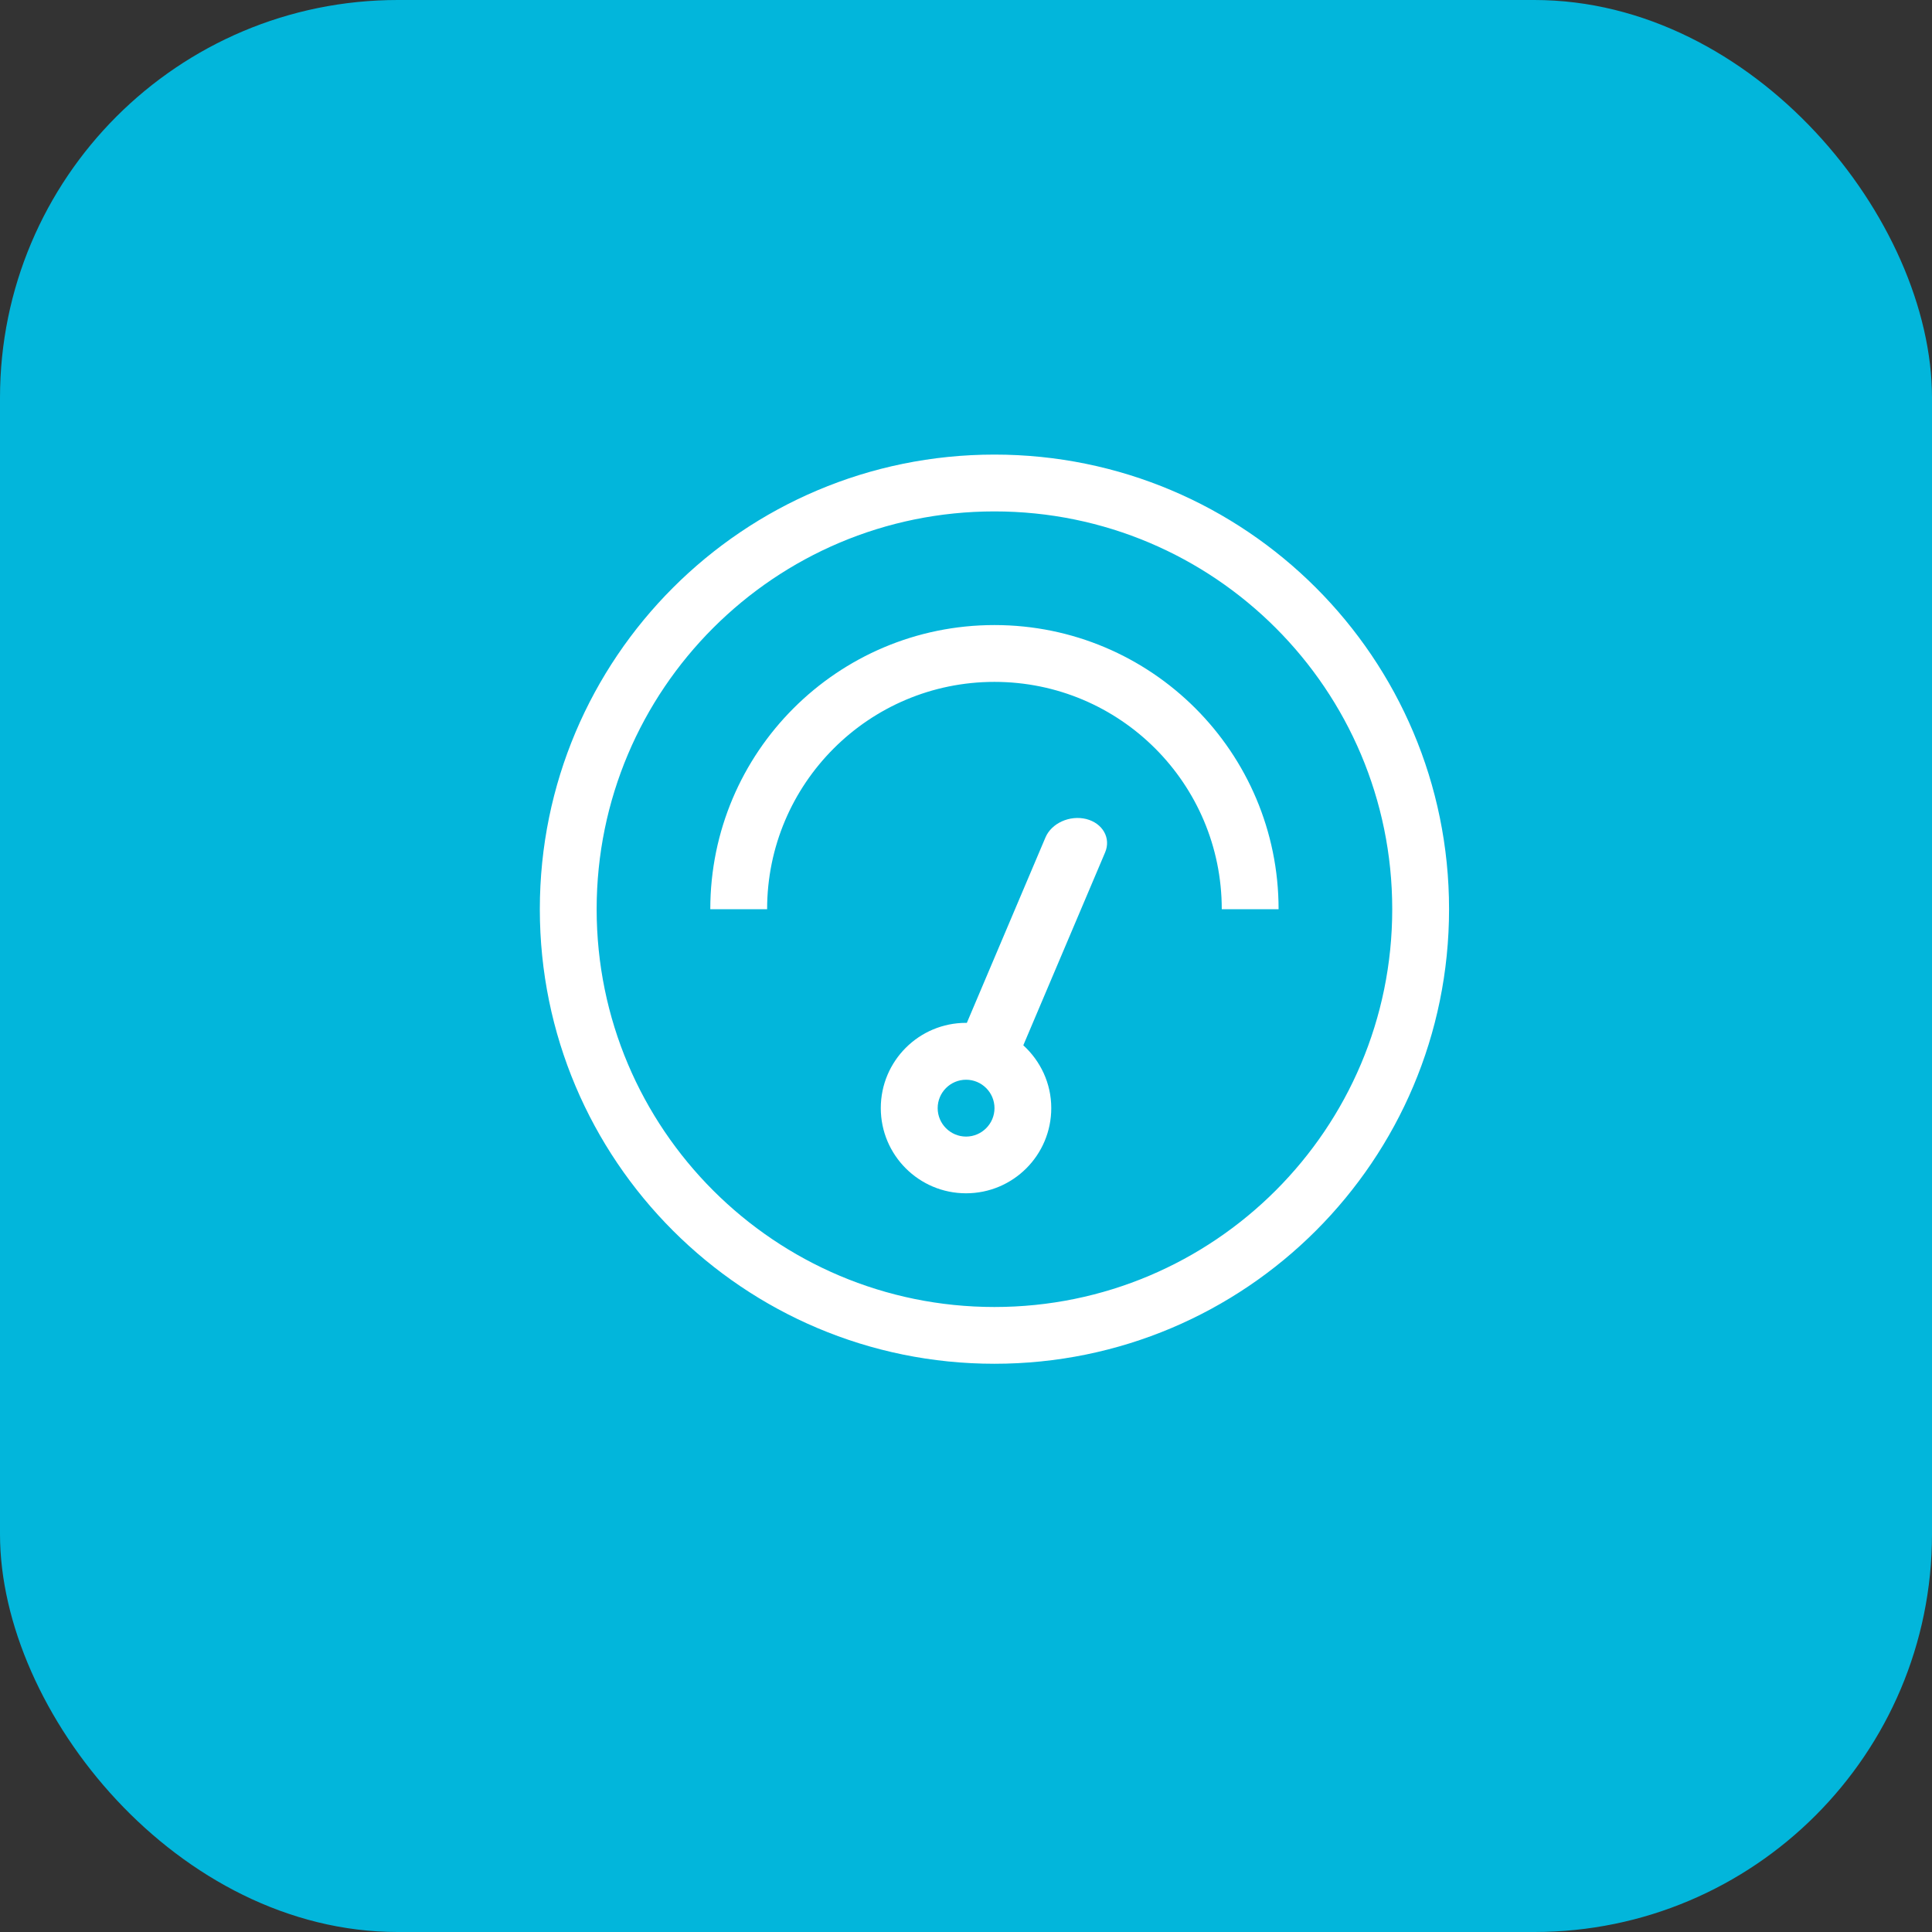
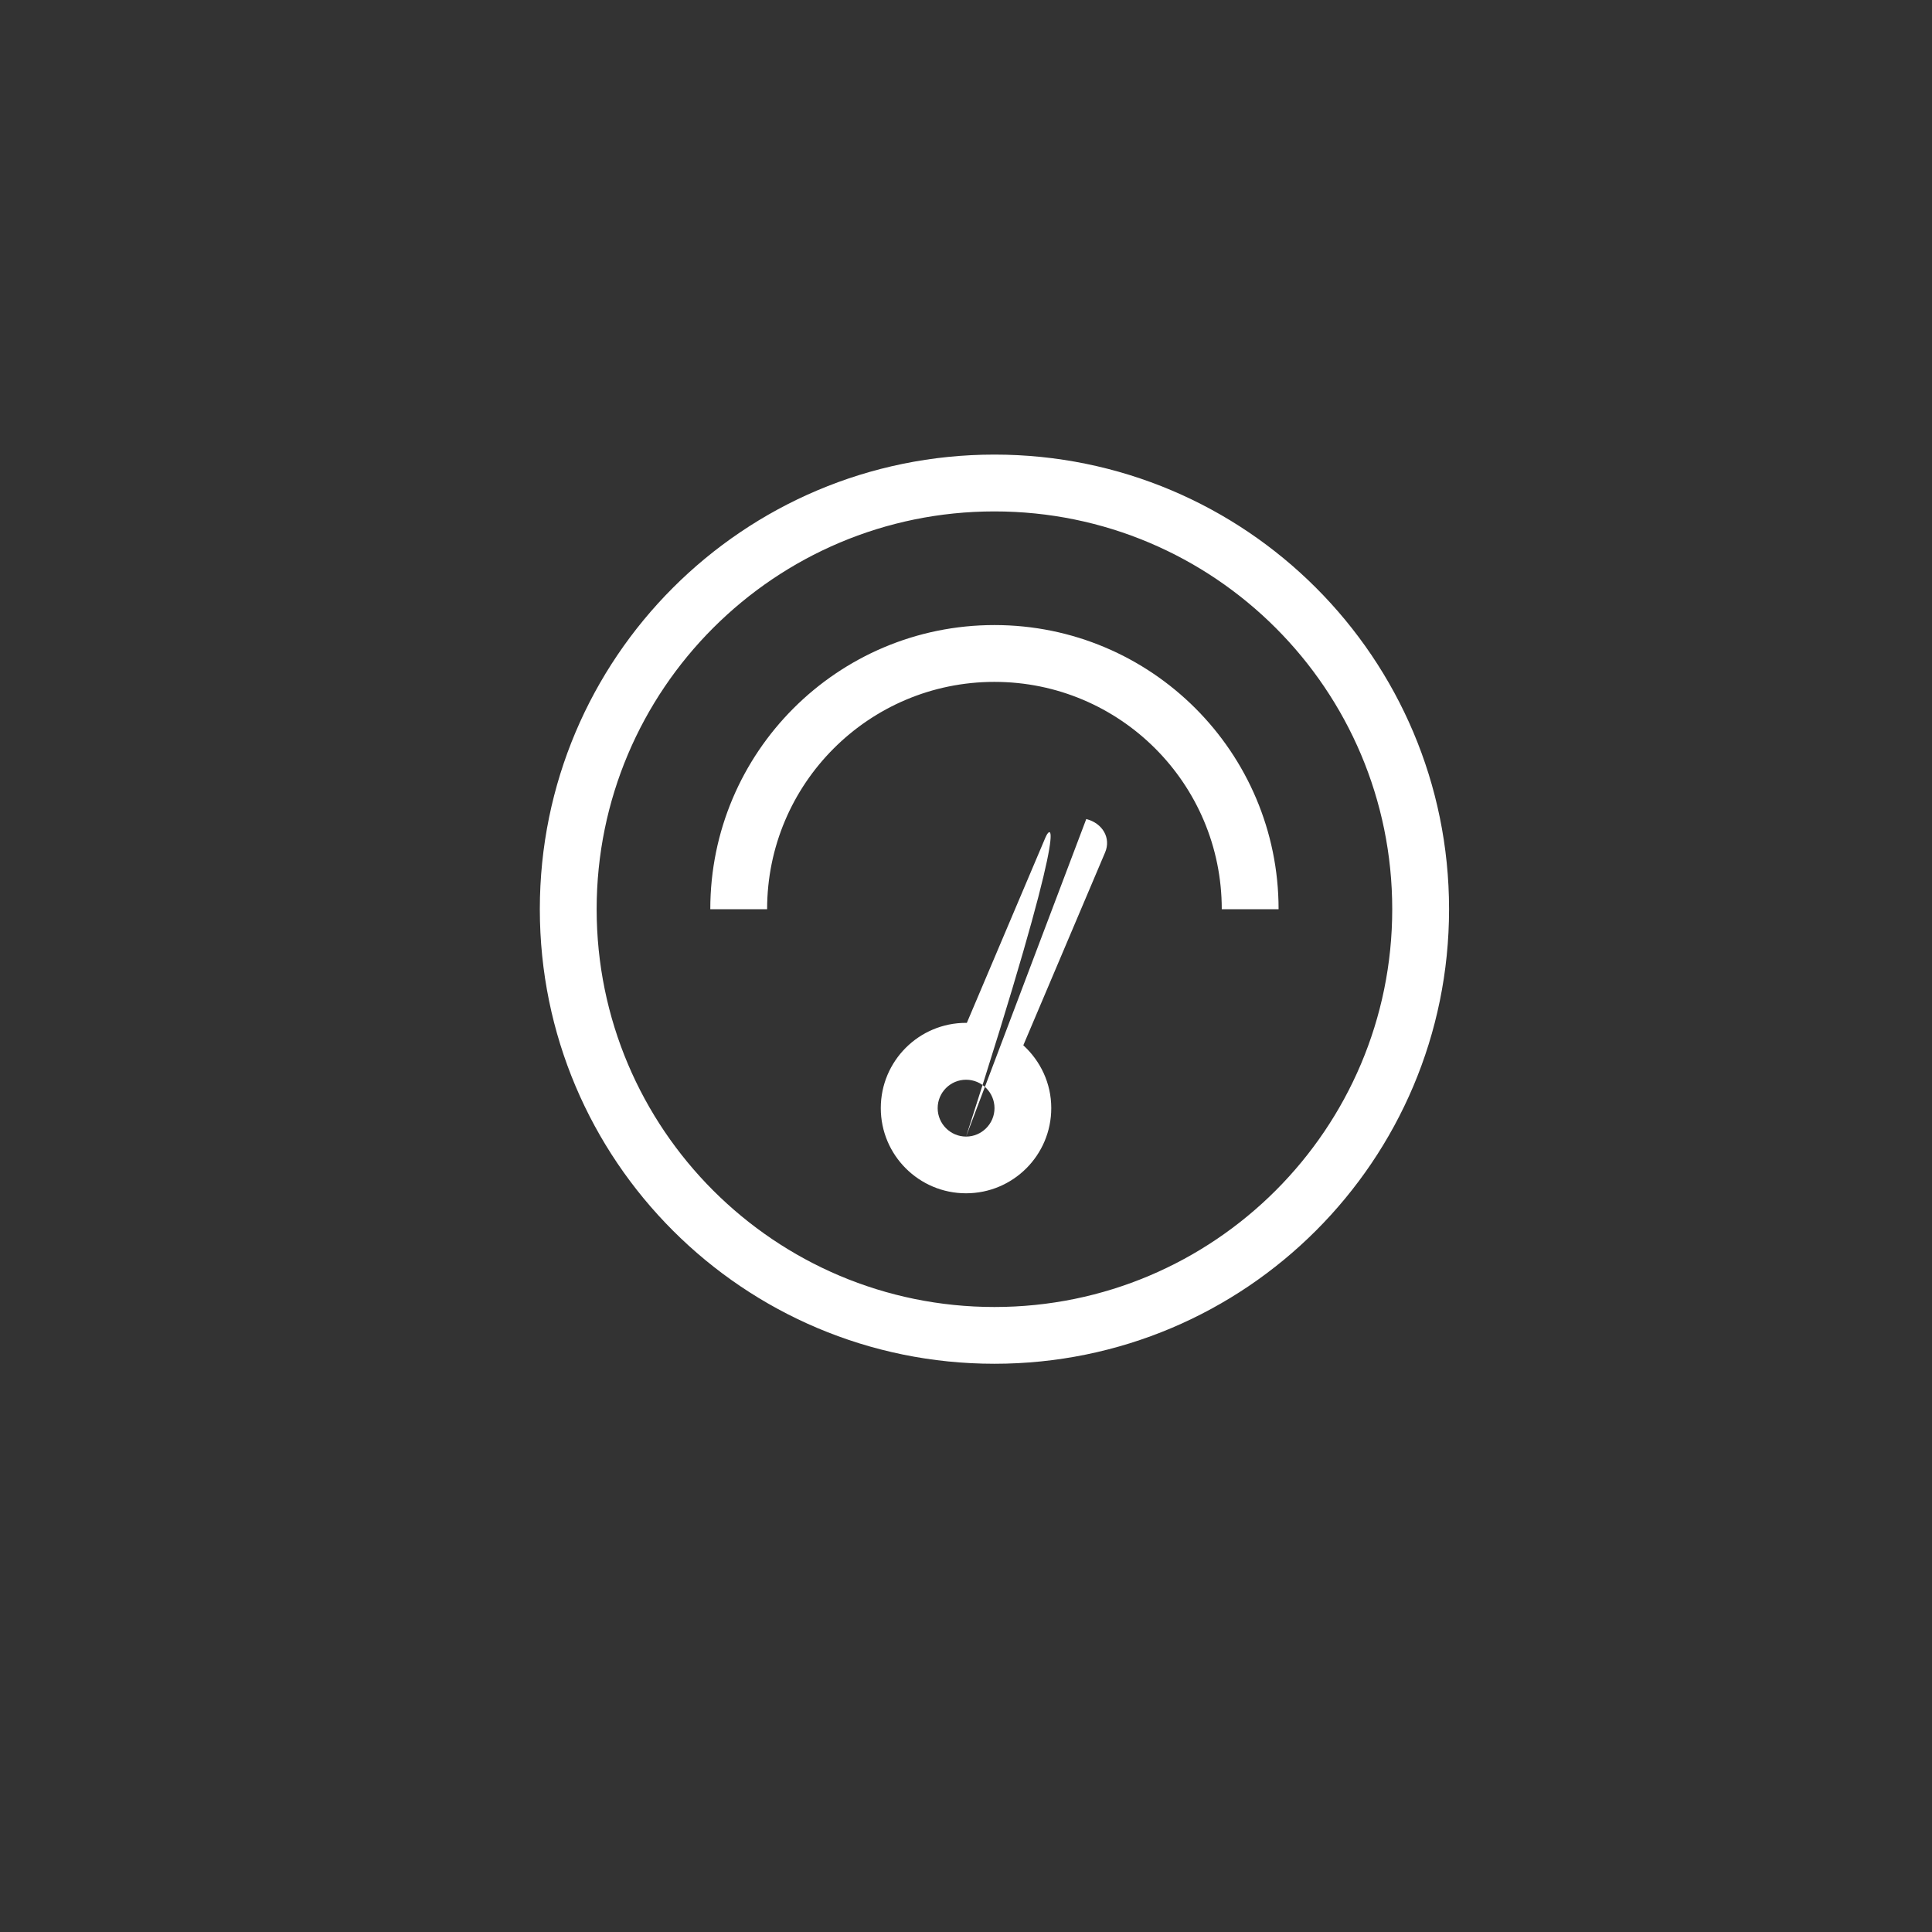
<svg xmlns="http://www.w3.org/2000/svg" width="68px" height="68px" viewBox="0 0 68 68" version="1.1">
  <rect x="0" y="0" width="68" height="68" fill="#333333" stroke="none" />
  <title>Group 2</title>
  <g id="Bilder-&amp;-Icons" stroke="none" stroke-width="1" fill="none" fill-rule="evenodd">
    <g id="Corporate-M&amp;A-Expert-|-personas-|-2021-|-EN" transform="translate(-150, -2423)">
      <g id="Group-9" transform="translate(0, 1275)">
        <g id="Group-2" transform="translate(150, 112)">
          <g id="Group" transform="translate(0, 843)">
            <g id="Oval" transform="translate(0, 193)">
-               <rect id="Mask" fill="#02B6DB" x="0" y="0" width="68" height="68" rx="14" />
-               <path d="M35.001,46.002 C27.271,46.002 21,39.733 21,32.001 C21,24.269 27.271,18 35.001,18 C42.733,18 49.002,24.269 49.002,32.001 C49.002,39.733 42.733,46.002 35.001,46.002 M35.001,16 C26.164,16 19,23.162 19,32.001 C19,40.84 26.164,48 35.001,48 C43.84,48 51.002,40.84 51.002,32.001 C51.002,23.162 43.84,16 35.001,16 M35.001,22 C29.479,22 25,26.477 25,32.001 L27,32.001 C27,27.583 30.583,24 35.001,24 C39.421,24 43.002,27.583 43.002,32.001 L45.002,32.001 C45.002,26.477 40.525,22 35.001,22 M34.003,40.004 C33.451,40.004 33.003,39.553 33.003,39.003 C33.003,38.451 33.451,38.003 34.003,38.003 C34.553,38.003 35.003,38.451 35.003,39.003 C35.003,39.553 34.553,40.004 34.003,40.004 M38.233,28.827 C37.653,28.683 37.011,28.971 36.797,29.475 L34.029,36.003 C34.019,36.003 34.011,36.001 34.001,36.001 C32.345,36.001 31.001,37.343 31.001,39.001 C31.001,40.658 32.345,42 34.001,42 C35.659,42 37.001,40.658 37.001,39.001 C37.001,38.123 36.617,37.339 36.017,36.791 L38.895,30.005 C39.111,29.501 38.813,28.975 38.233,28.827" id="Fill-1" fill="#FFFFFF" />
+               <path d="M35.001,46.002 C27.271,46.002 21,39.733 21,32.001 C21,24.269 27.271,18 35.001,18 C42.733,18 49.002,24.269 49.002,32.001 C49.002,39.733 42.733,46.002 35.001,46.002 M35.001,16 C26.164,16 19,23.162 19,32.001 C19,40.84 26.164,48 35.001,48 C43.84,48 51.002,40.84 51.002,32.001 C51.002,23.162 43.84,16 35.001,16 M35.001,22 C29.479,22 25,26.477 25,32.001 L27,32.001 C27,27.583 30.583,24 35.001,24 C39.421,24 43.002,27.583 43.002,32.001 L45.002,32.001 C45.002,26.477 40.525,22 35.001,22 M34.003,40.004 C33.451,40.004 33.003,39.553 33.003,39.003 C33.003,38.451 33.451,38.003 34.003,38.003 C34.553,38.003 35.003,38.451 35.003,39.003 C35.003,39.553 34.553,40.004 34.003,40.004 C37.653,28.683 37.011,28.971 36.797,29.475 L34.029,36.003 C34.019,36.003 34.011,36.001 34.001,36.001 C32.345,36.001 31.001,37.343 31.001,39.001 C31.001,40.658 32.345,42 34.001,42 C35.659,42 37.001,40.658 37.001,39.001 C37.001,38.123 36.617,37.339 36.017,36.791 L38.895,30.005 C39.111,29.501 38.813,28.975 38.233,28.827" id="Fill-1" fill="#FFFFFF" />
            </g>
          </g>
        </g>
      </g>
    </g>
  </g>
</svg>